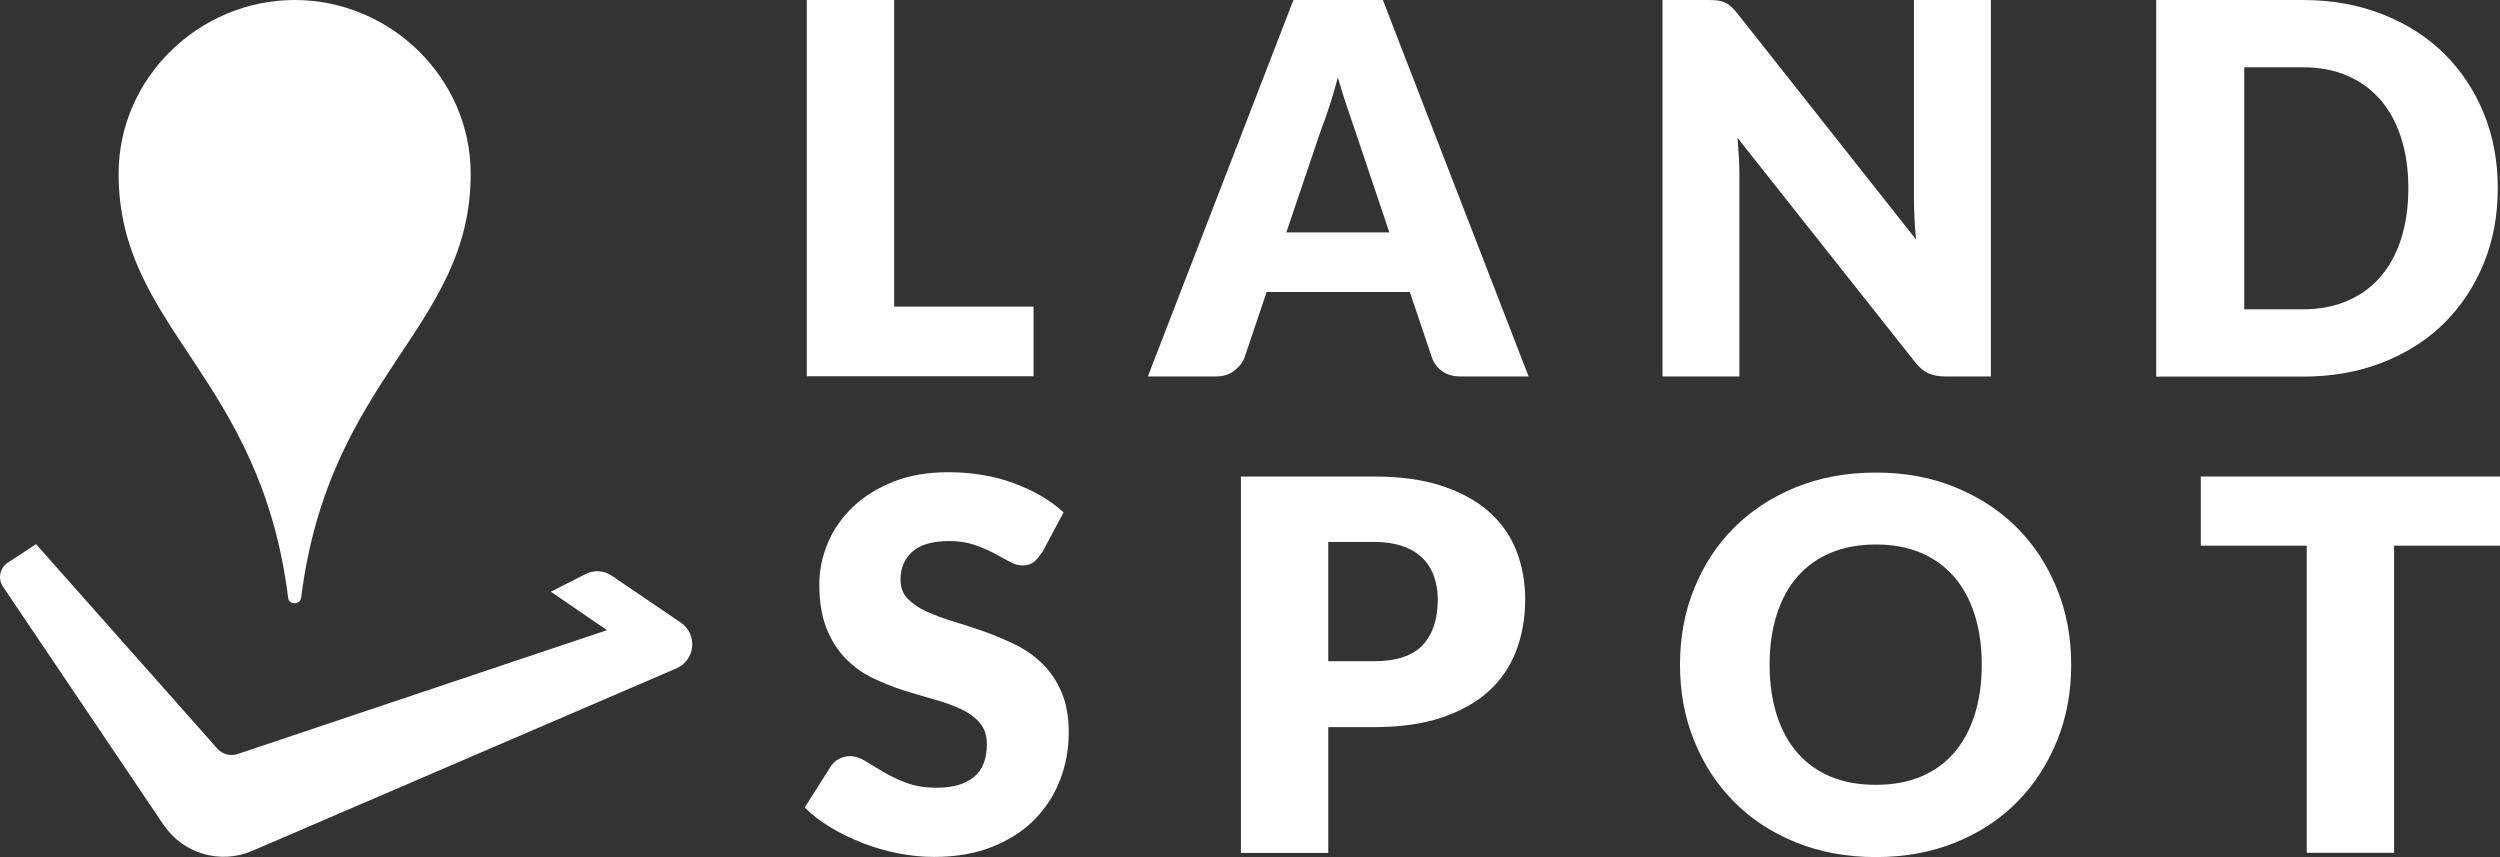
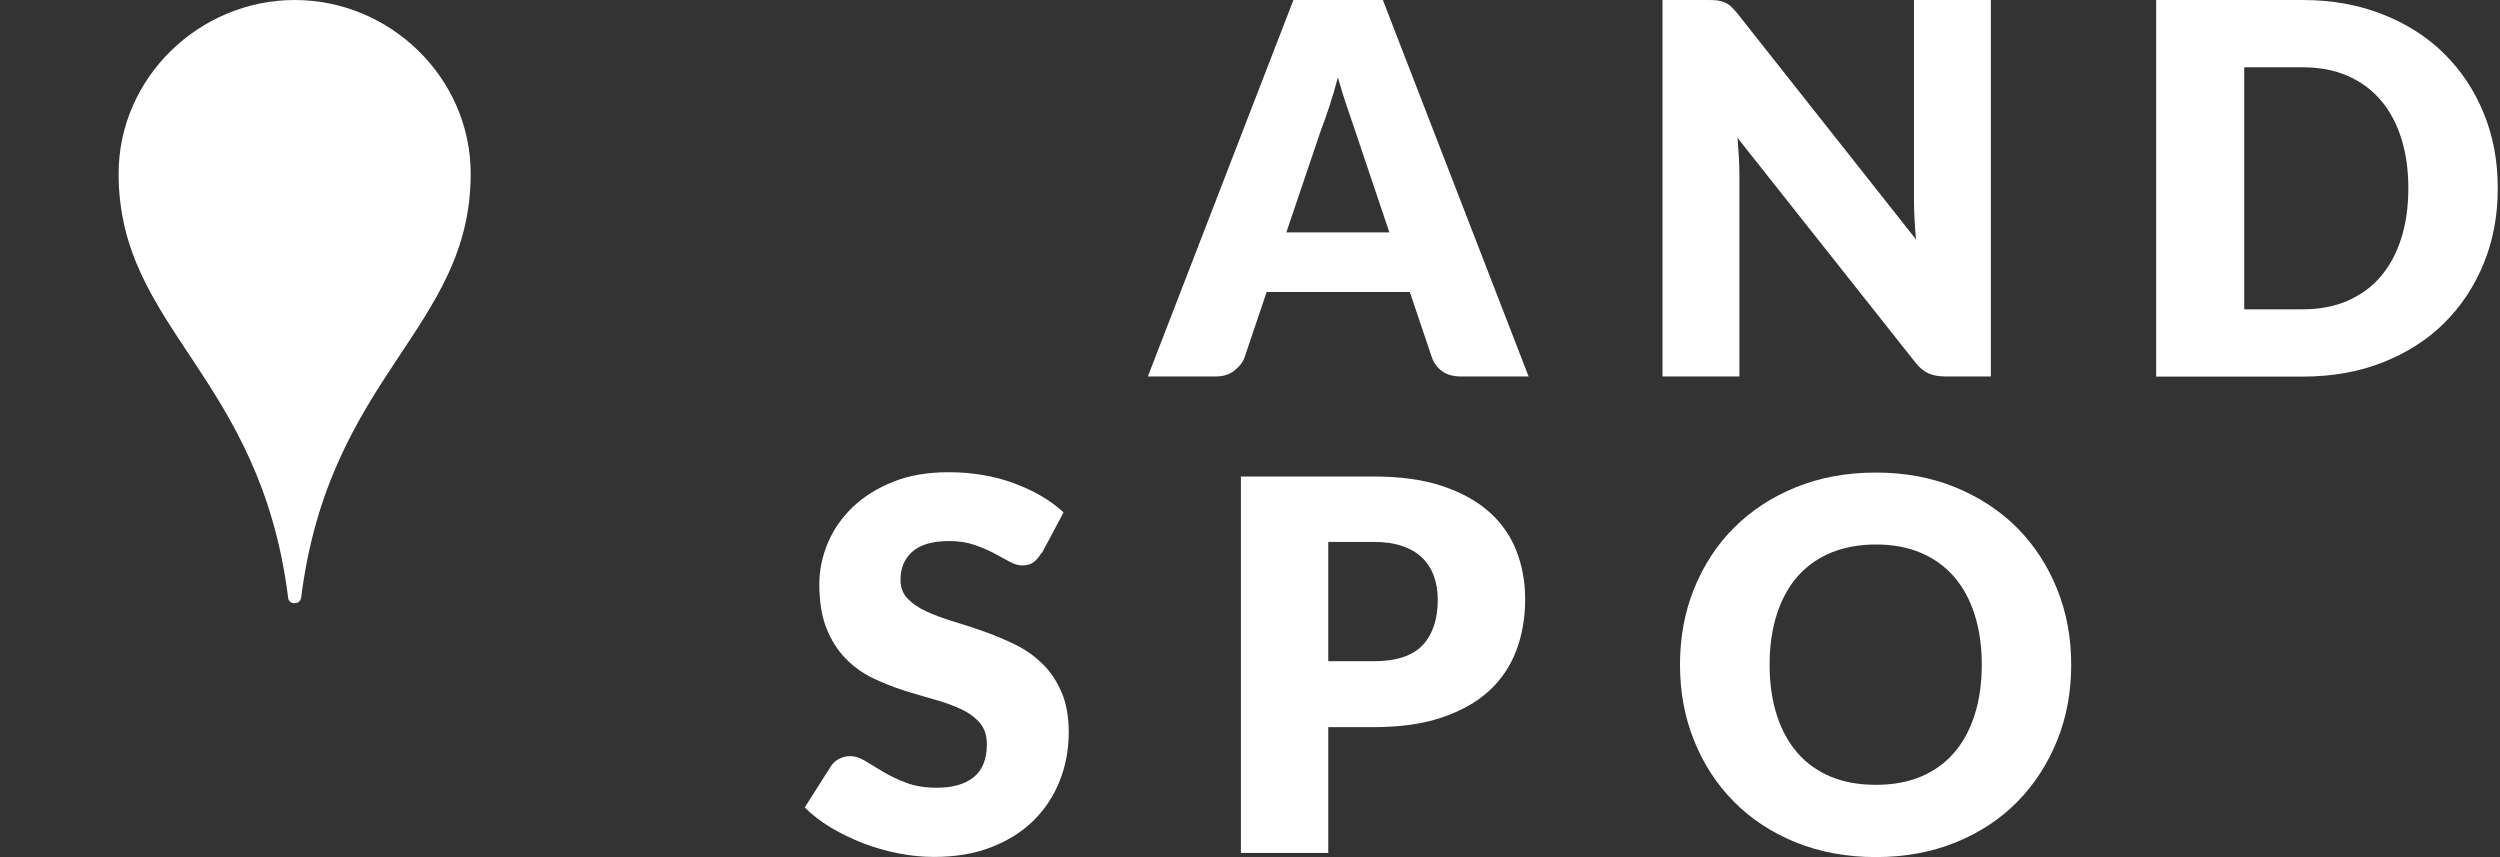
<svg xmlns="http://www.w3.org/2000/svg" id="Layer_1" data-name="Layer 1" viewBox="0 0 145.64 49.93">
  <rect x="0" y="0" width="145.64" height="49.93" fill="#333333" stroke="none" />
  <defs>
    <style>
      .cls-1 {
        fill: #fff;
      }

      .cls-2 {
        fill: #fff;
      }
    </style>
  </defs>
  <g>
-     <path class="cls-1" d="M9.54,48.07L.17,34.17c-.31-.46-.18-1.08.28-1.39l1.65-1.08,10.56,11.91c.3.34.78.46,1.2.31l21.5-7.21-3.27-2.24,2.03-1.03c.49-.25,1.07-.21,1.52.1l4.02,2.73c1,.68.85,2.19-.26,2.67l-24.71,10.63c-1.86.8-4.03.16-5.16-1.52Z" />
    <path class="cls-2" d="M17.54,34.85c1.62-13.01,9.88-15.69,9.88-24.73,0-5.59-4.69-10.12-10.25-10.12S6.91,4.53,6.91,10.12c0,9.04,8.26,11.72,9.88,24.73.05.39.69.39.74,0h0Z" />
  </g>
  <g>
    <g>
-       <path class="cls-2" d="M52.08,17.86h8.13v4.06h-13.21V0h5.09v17.86Z" />
      <path class="cls-2" d="M89.04,21.93h-3.94c-.44,0-.81-.1-1.09-.31-.29-.21-.48-.47-.59-.79l-1.29-3.82h-8.34l-1.29,3.82c-.1.28-.3.53-.59.76-.29.23-.65.34-1.07.34h-3.97L75.35,0h5.21l8.49,21.93ZM74.95,13.54h5.99l-2.02-6c-.13-.38-.28-.83-.46-1.35-.18-.52-.35-1.08-.52-1.68-.16.61-.33,1.18-.5,1.7-.17.52-.33.97-.48,1.35l-2.02,5.97Z" />
      <path class="cls-2" d="M100.07.03c.15.02.29.06.41.11.12.06.24.13.35.23.11.1.24.24.38.41l10.41,13.17c-.04-.42-.07-.83-.09-1.23s-.03-.77-.03-1.12V0h4.48v21.93h-2.65c-.39,0-.72-.06-.99-.18-.27-.12-.53-.34-.78-.66l-10.34-13.06c.03.38.06.76.08,1.12.02.37.03.71.03,1.03v11.75h-4.48V0h2.68c.22,0,.41.01.56.03Z" />
      <path class="cls-2" d="M145.51,10.96c0,1.59-.27,3.05-.82,4.39s-1.32,2.5-2.31,3.48-2.19,1.74-3.59,2.29c-1.4.55-2.95.82-4.66.82h-8.52V0h8.52c1.71,0,3.26.28,4.66.83,1.4.55,2.6,1.31,3.59,2.29s1.76,2.13,2.31,3.47.82,2.8.82,4.37ZM140.3,10.96c0-1.08-.14-2.06-.42-2.93s-.68-1.61-1.21-2.22c-.53-.61-1.17-1.07-1.93-1.4-.76-.33-1.63-.49-2.6-.49h-3.4v14.1h3.4c.97,0,1.84-.16,2.6-.49.76-.33,1.41-.79,1.93-1.4.53-.61.93-1.35,1.21-2.22s.42-1.86.42-2.95Z" />
    </g>
    <g>
      <path class="cls-1" d="M60.67,32.22c-.15.24-.31.42-.47.54s-.38.18-.64.18c-.23,0-.48-.07-.75-.22-.27-.15-.57-.31-.9-.49-.34-.18-.72-.34-1.15-.49s-.92-.22-1.47-.22c-.95,0-1.66.2-2.13.61-.47.41-.7.96-.7,1.65,0,.44.14.81.42,1.1.28.29.65.54,1.11.75.46.21.98.4,1.57.58.59.18,1.19.37,1.8.59.61.22,1.21.47,1.8.76s1.11.66,1.57,1.11c.46.45.83,1,1.11,1.65s.42,1.43.42,2.34c0,1.01-.18,1.96-.53,2.84s-.86,1.65-1.53,2.31-1.49,1.17-2.47,1.55c-.98.38-2.09.56-3.33.56-.68,0-1.38-.07-2.08-.21-.71-.14-1.39-.34-2.05-.59-.66-.26-1.28-.56-1.87-.91-.58-.35-1.09-.74-1.52-1.17l1.51-2.38c.11-.18.27-.33.47-.44.2-.11.42-.17.65-.17.3,0,.6.1.91.29s.65.4,1.04.63c.39.23.83.44,1.33.63.5.19,1.09.29,1.78.29.92,0,1.64-.2,2.15-.61s.77-1.05.77-1.93c0-.51-.14-.93-.42-1.25-.28-.32-.65-.59-1.11-.8-.46-.21-.98-.4-1.56-.56-.58-.16-1.18-.34-1.79-.53-.61-.2-1.21-.44-1.79-.72s-1.1-.66-1.56-1.13c-.46-.47-.83-1.05-1.11-1.75-.28-.7-.42-1.56-.42-2.58,0-.82.17-1.63.5-2.41.33-.78.82-1.48,1.46-2.09.64-.61,1.43-1.1,2.36-1.47s2-.55,3.21-.55c.67,0,1.33.05,1.96.16.64.1,1.24.26,1.81.47.57.21,1.11.45,1.6.74.5.29.94.61,1.33.97l-1.26,2.36Z" />
      <path class="cls-1" d="M77.38,42.36v7.33h-5.09v-21.93h7.74c1.54,0,2.87.18,3.98.55,1.11.37,2.02.87,2.74,1.51.72.64,1.25,1.4,1.59,2.27.34.87.51,1.82.51,2.83,0,1.09-.18,2.1-.53,3.01-.35.91-.89,1.7-1.61,2.35s-1.64,1.16-2.75,1.53c-1.11.37-2.42.55-3.94.55h-2.65ZM77.38,38.52h2.65c1.32,0,2.28-.32,2.86-.95.58-.63.87-1.51.87-2.65,0-.5-.08-.96-.23-1.37s-.38-.77-.68-1.06c-.31-.3-.69-.52-1.16-.68-.47-.16-1.02-.24-1.66-.24h-2.65v6.95Z" />
      <path class="cls-1" d="M120.66,38.72c0,1.59-.27,3.06-.82,4.42-.55,1.36-1.32,2.55-2.31,3.56-.99,1.01-2.19,1.8-3.59,2.37-1.4.57-2.95.86-4.66.86s-3.26-.29-4.67-.86c-1.4-.57-2.61-1.36-3.6-2.37-1-1.01-1.77-2.19-2.32-3.56-.55-1.36-.82-2.84-.82-4.42s.27-3.06.82-4.42c.55-1.36,1.32-2.55,2.32-3.55s2.2-1.79,3.6-2.36c1.4-.57,2.96-.86,4.67-.86s3.26.29,4.66.87c1.4.58,2.6,1.37,3.59,2.37.99,1,1.76,2.19,2.31,3.55.55,1.36.82,2.83.82,4.41ZM115.45,38.72c0-1.08-.14-2.06-.42-2.93-.28-.87-.68-1.6-1.21-2.21-.53-.6-1.17-1.06-1.93-1.38-.76-.32-1.63-.48-2.6-.48s-1.86.16-2.63.48c-.77.32-1.41.78-1.94,1.38-.53.6-.93,1.34-1.21,2.21-.28.87-.42,1.84-.42,2.93s.14,2.07.42,2.94c.28.87.68,1.6,1.21,2.21.53.6,1.17,1.06,1.94,1.38.77.32,1.64.47,2.63.47s1.84-.16,2.6-.47c.76-.32,1.41-.78,1.93-1.38.53-.6.93-1.34,1.21-2.21.28-.87.42-1.85.42-2.94Z" />
-       <path class="cls-1" d="M145.64,27.76v4.03h-6.17v17.89h-5.09v-17.89h-6.17v-4.03h17.43Z" />
    </g>
  </g>
</svg>